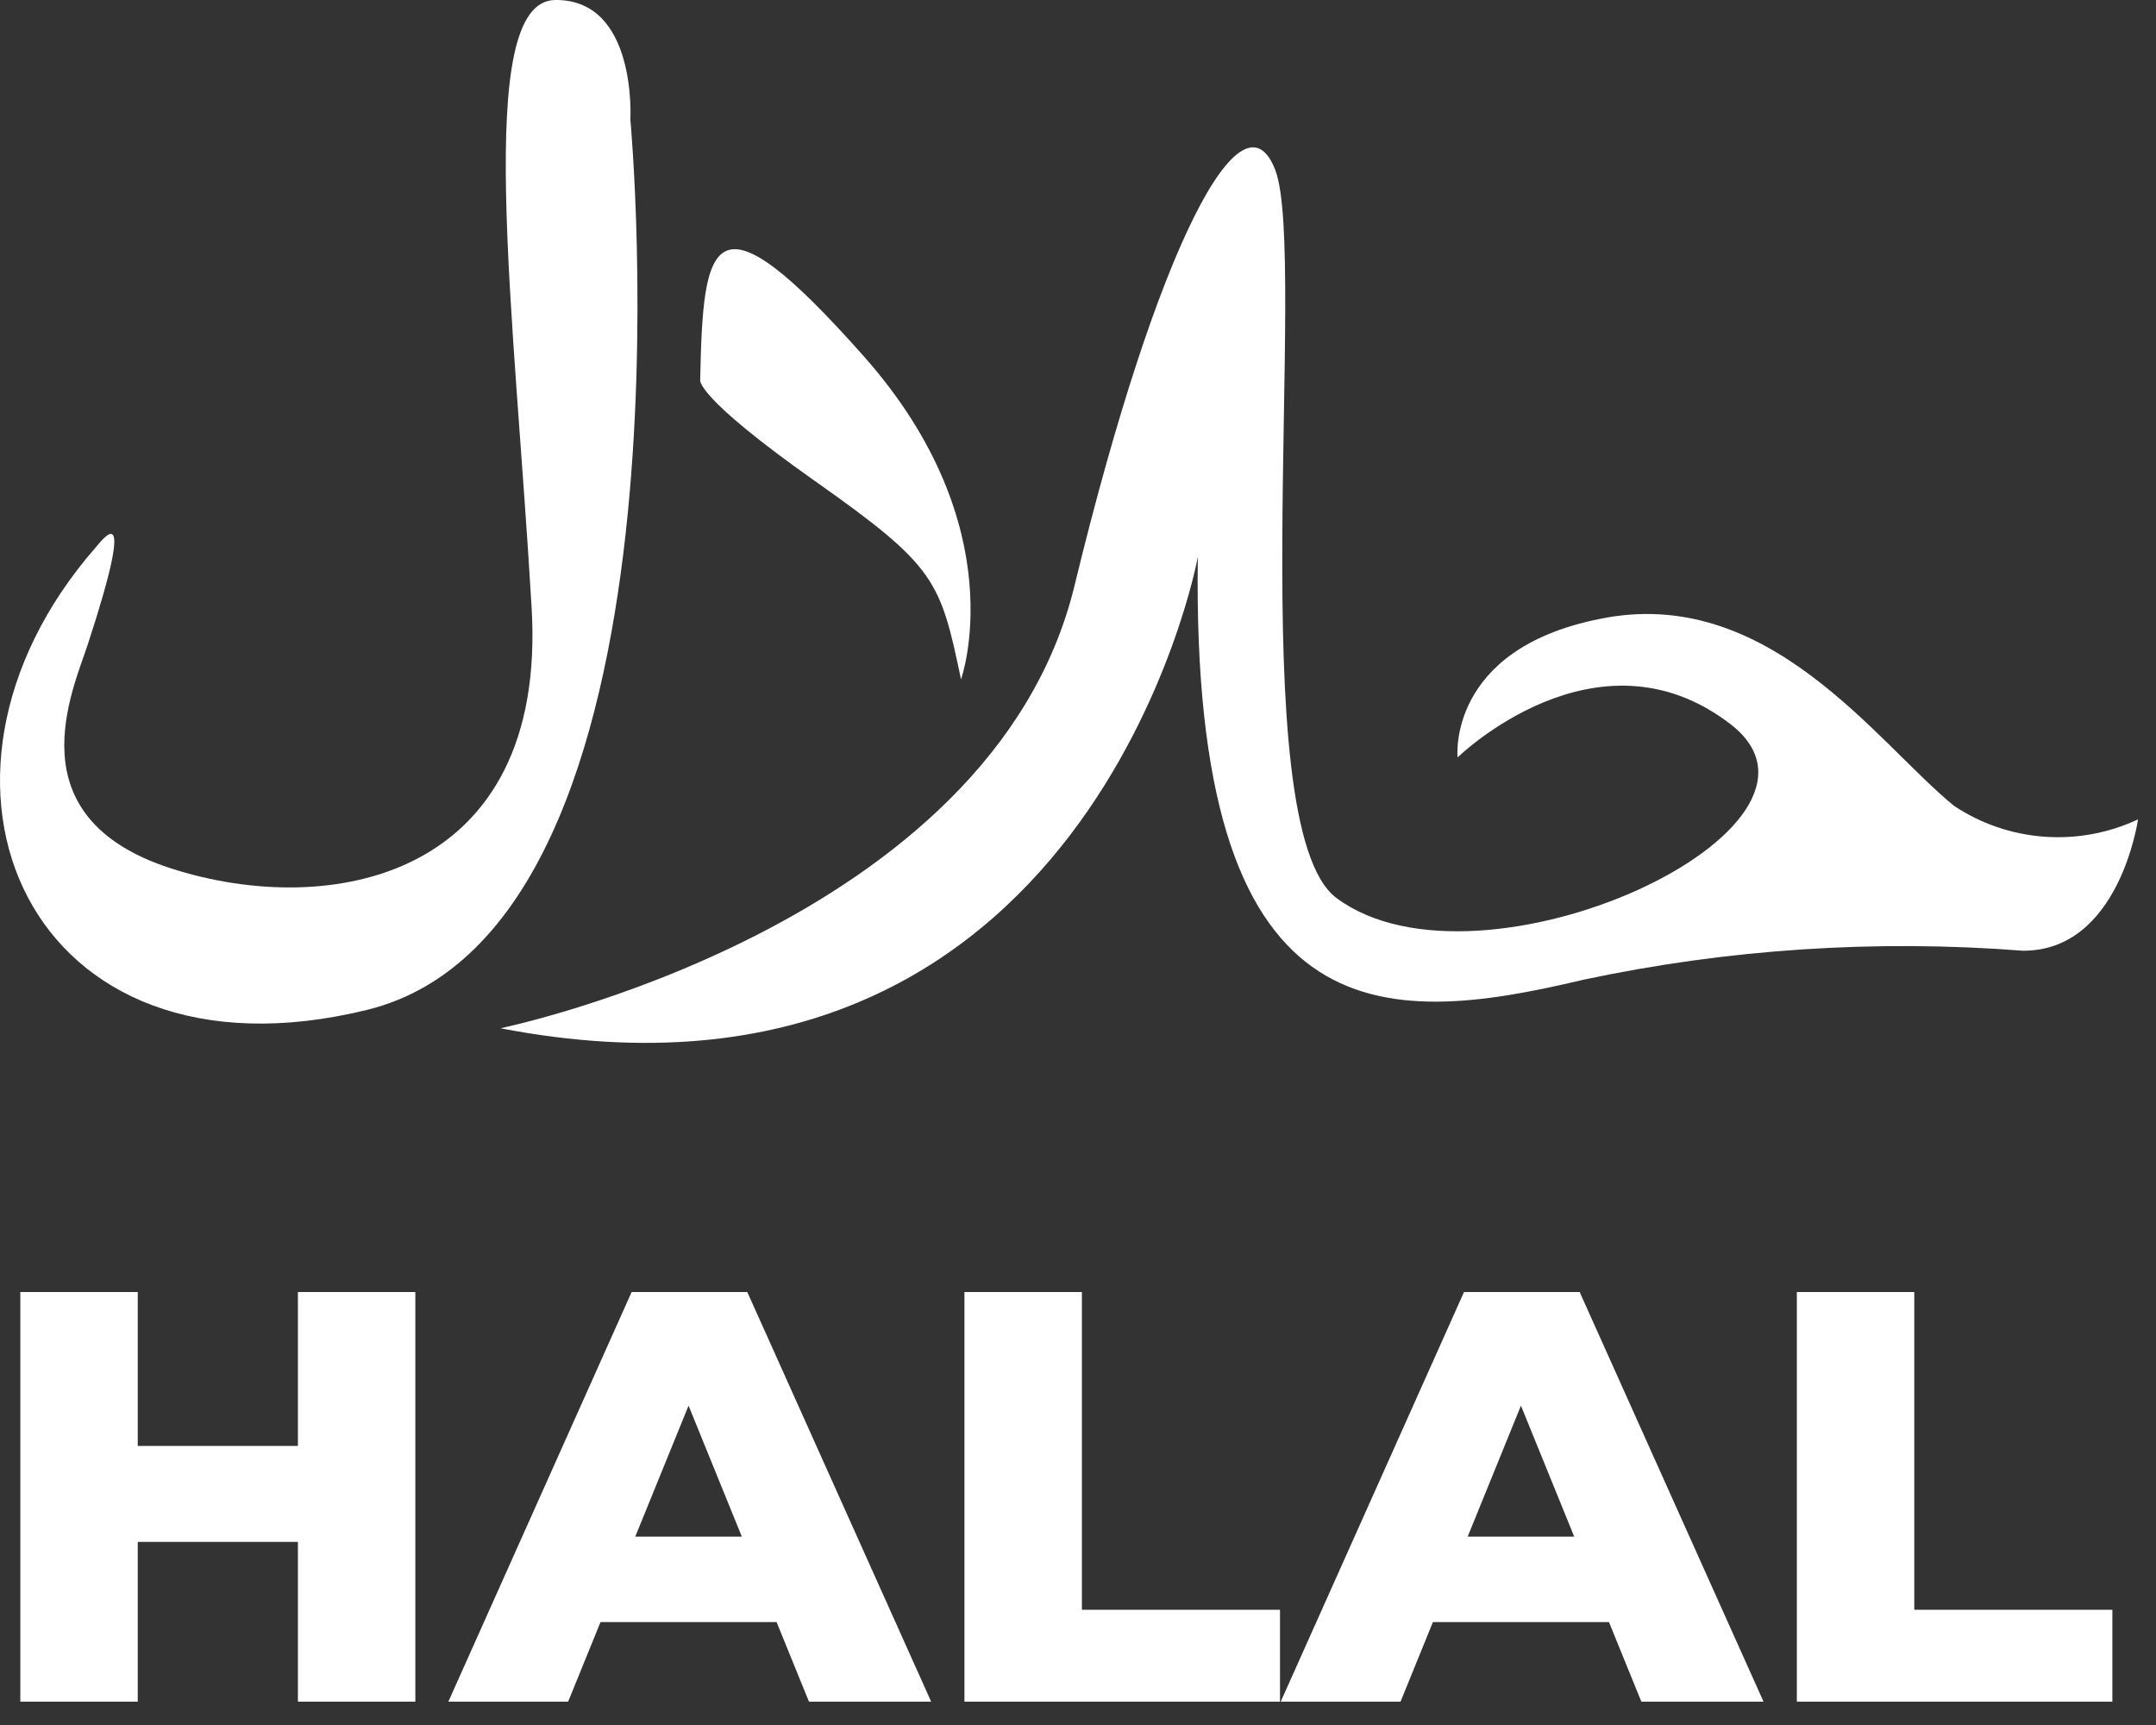
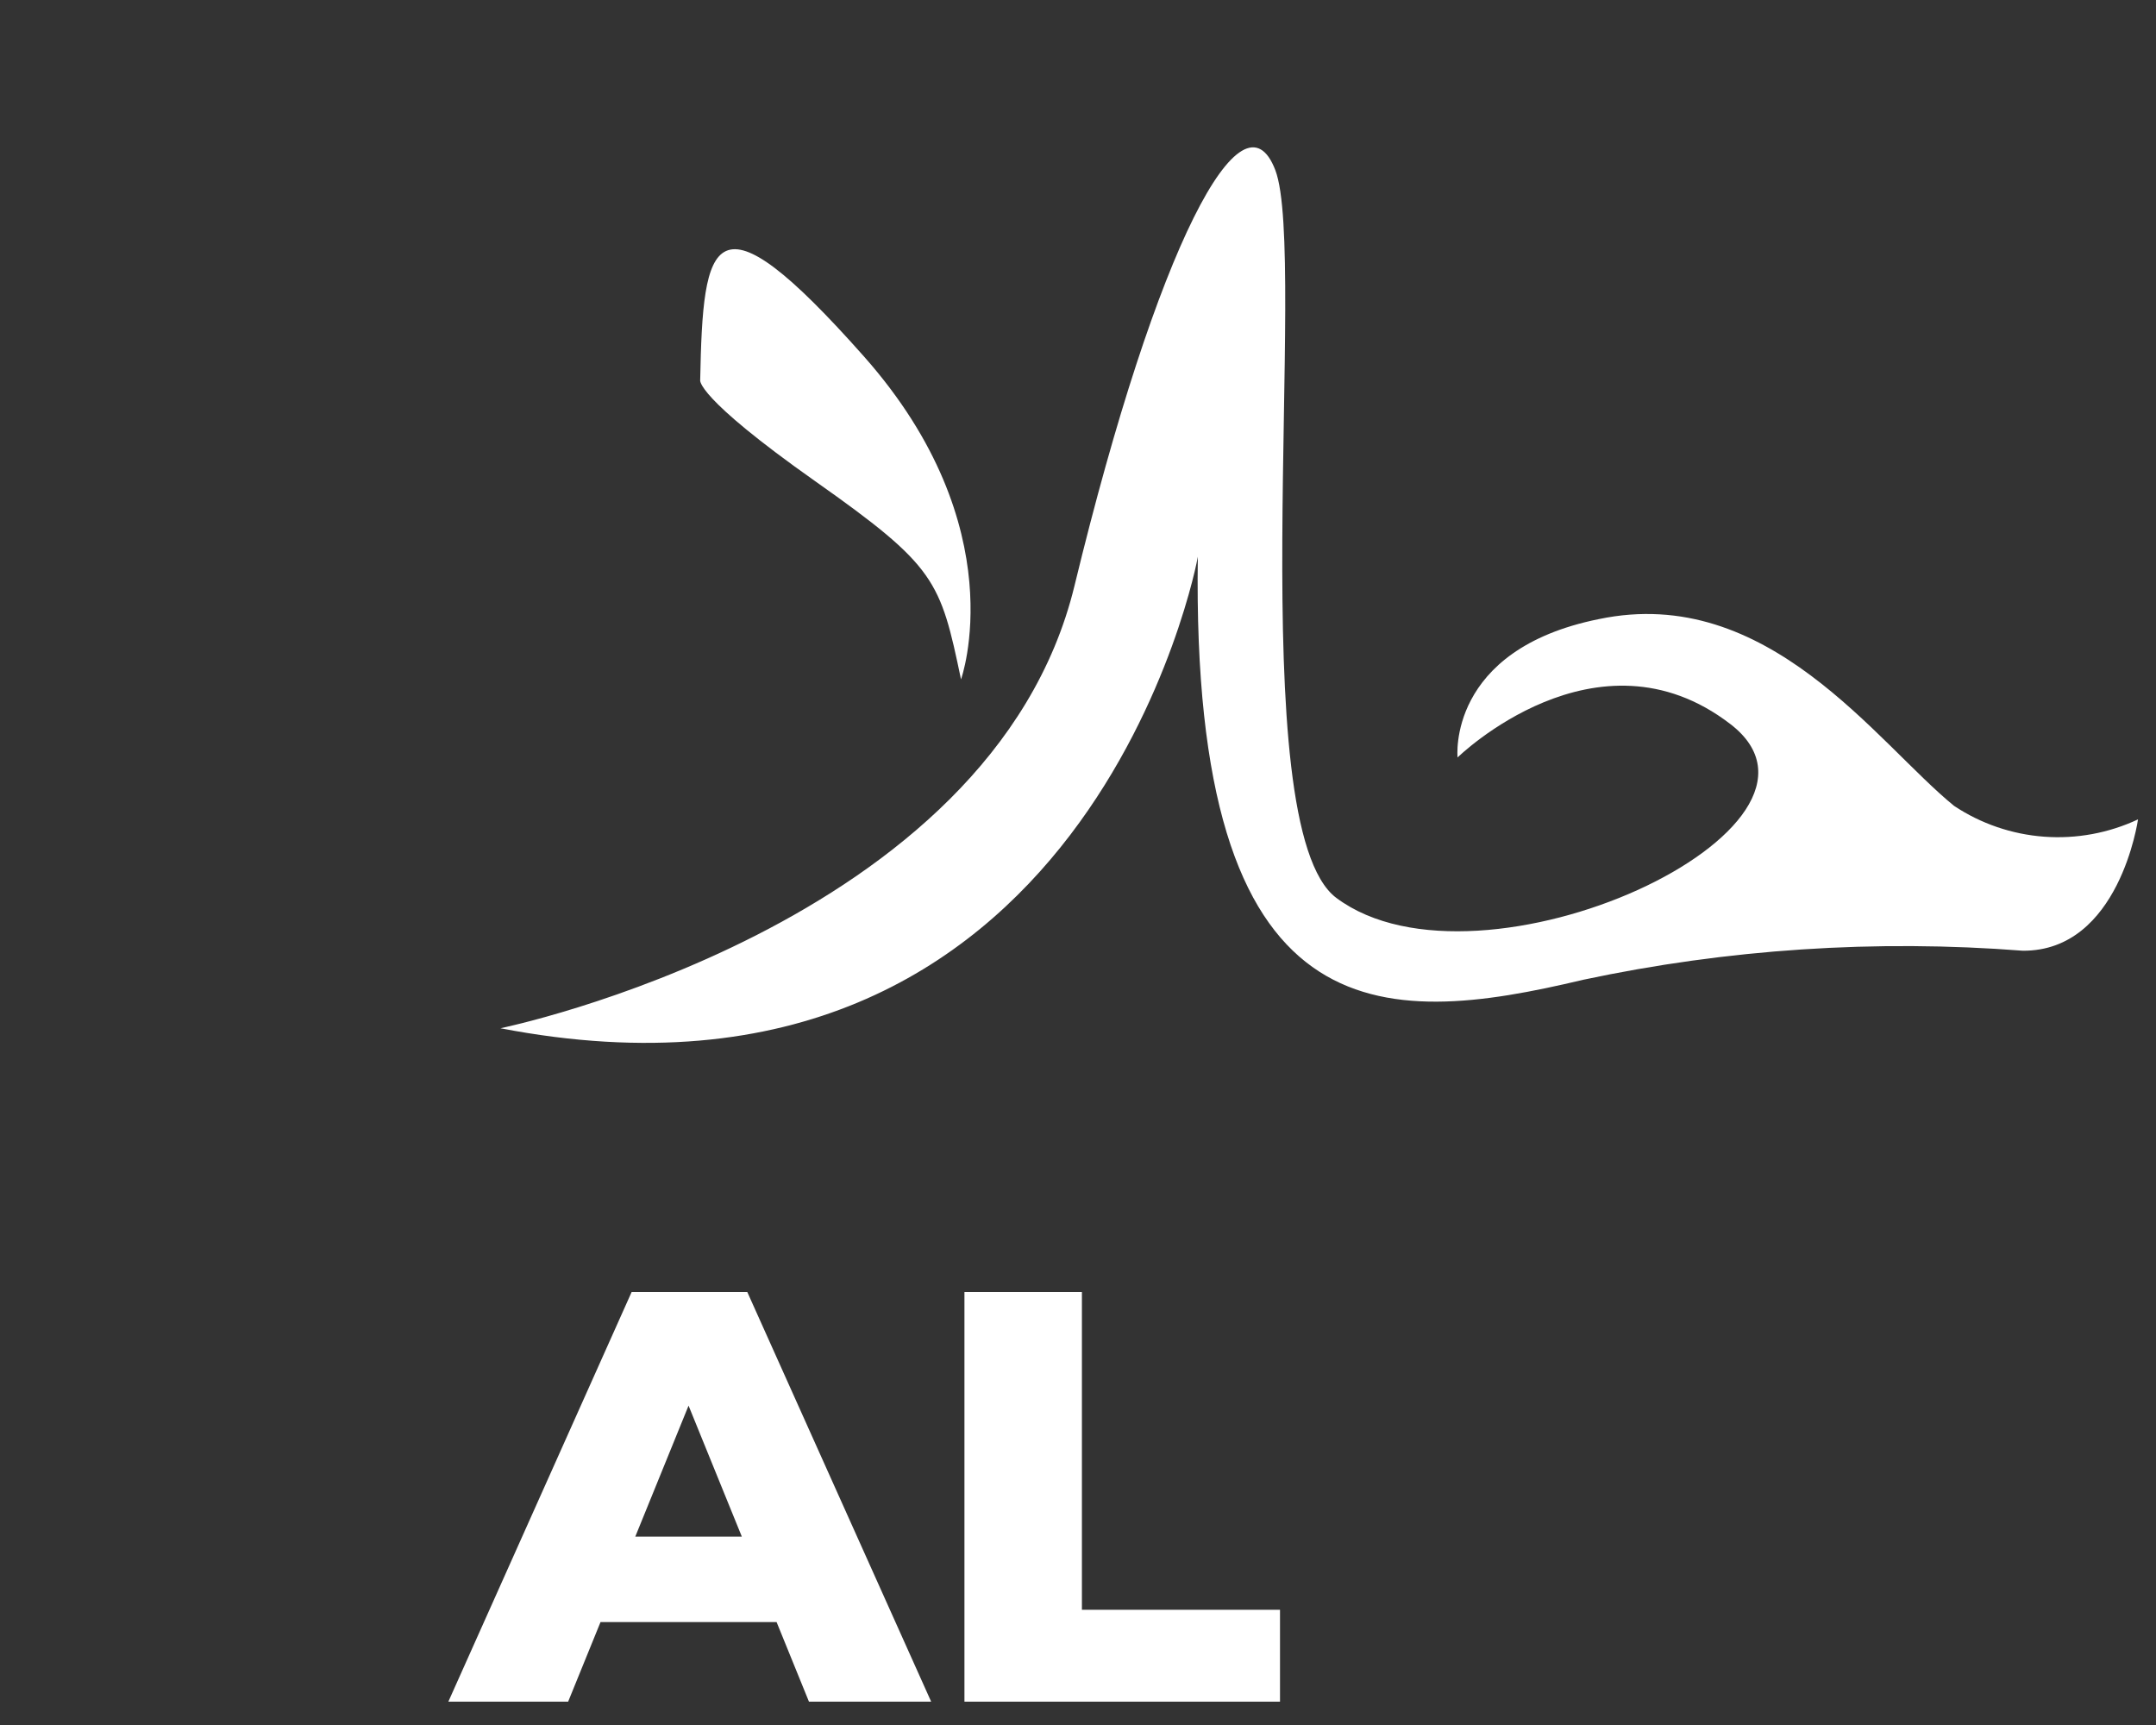
<svg xmlns="http://www.w3.org/2000/svg" width="85" height="68" viewBox="0 0 85 68" fill="none">
  <rect x="0" y="0" width="85" height="68" fill="#333333" stroke="none" />
-   <path d="M3.769 21.583C4.006 21.328 5.468 19.27 3.468 25.381C2.887 27.185 0.499 32.215 6.738 34.231C12.976 36.247 21.603 34.655 20.958 23.938C20.291 12.436 18.634 0.043 21.883 0C25.131 -0.042 24.852 4.712 24.852 4.712C24.852 4.712 27.82 36.544 14.461 39.812C1.101 43.081 -4.255 30.772 3.769 21.583Z" fill="white" />
  <path d="M37.888 26.782C37.888 26.782 40.039 20.798 34.059 14.049C28.078 7.301 27.713 9.402 27.605 14.983C27.605 14.983 27.39 15.62 32.144 18.973C36.899 22.326 37.071 22.877 37.888 26.782Z" fill="white" />
  <path d="M19.73 40.534C19.73 40.534 39.092 36.565 42.362 23.09C45.632 9.614 48.988 3.332 50.279 6.706C51.569 10.081 48.923 32.597 52.688 35.398C58.389 39.642 73.491 32.597 68.221 28.544C62.95 24.49 57.464 29.859 57.464 29.859C57.464 29.859 57.034 25.615 63.036 24.405C69.705 23.005 73.986 29.286 77.041 31.769C78.098 32.471 79.323 32.89 80.594 32.983C81.866 33.076 83.14 32.84 84.291 32.3C84.291 32.3 83.559 37.499 79.751 37.478C73.946 37.026 68.105 37.412 62.412 38.624C54.474 40.513 46.944 40.937 47.224 21.944C47.245 21.944 42.943 45.012 19.73 40.534Z" fill="white" />
-   <path d="M70.84 67.08V50.932H75.47V63.458H83.28V67.08H70.84Z" fill="white" />
-   <path d="M50.492 67.08L57.718 50.932H62.278L69.527 67.08H64.71L59.051 53.17H60.875L55.216 67.08H50.492ZM54.444 63.943L55.637 60.575H63.634L64.827 63.943H54.444Z" fill="white" />
  <path d="M38.023 67.08V50.932H42.654V63.458H50.464V67.08H38.023Z" fill="white" />
  <path d="M17.676 67.08L24.902 50.932H29.462L36.711 67.08H31.893L26.235 53.17H28.058L22.399 67.08H17.676ZM21.628 63.943L22.82 60.575H30.818L32.011 63.943H21.628Z" fill="white" />
-   <path d="M11.745 50.932H16.375V67.08H11.745V50.932ZM5.431 67.08H0.801V50.932H5.431V67.08ZM12.072 60.782H5.104V56.999H12.072V60.782Z" fill="white" />
</svg>